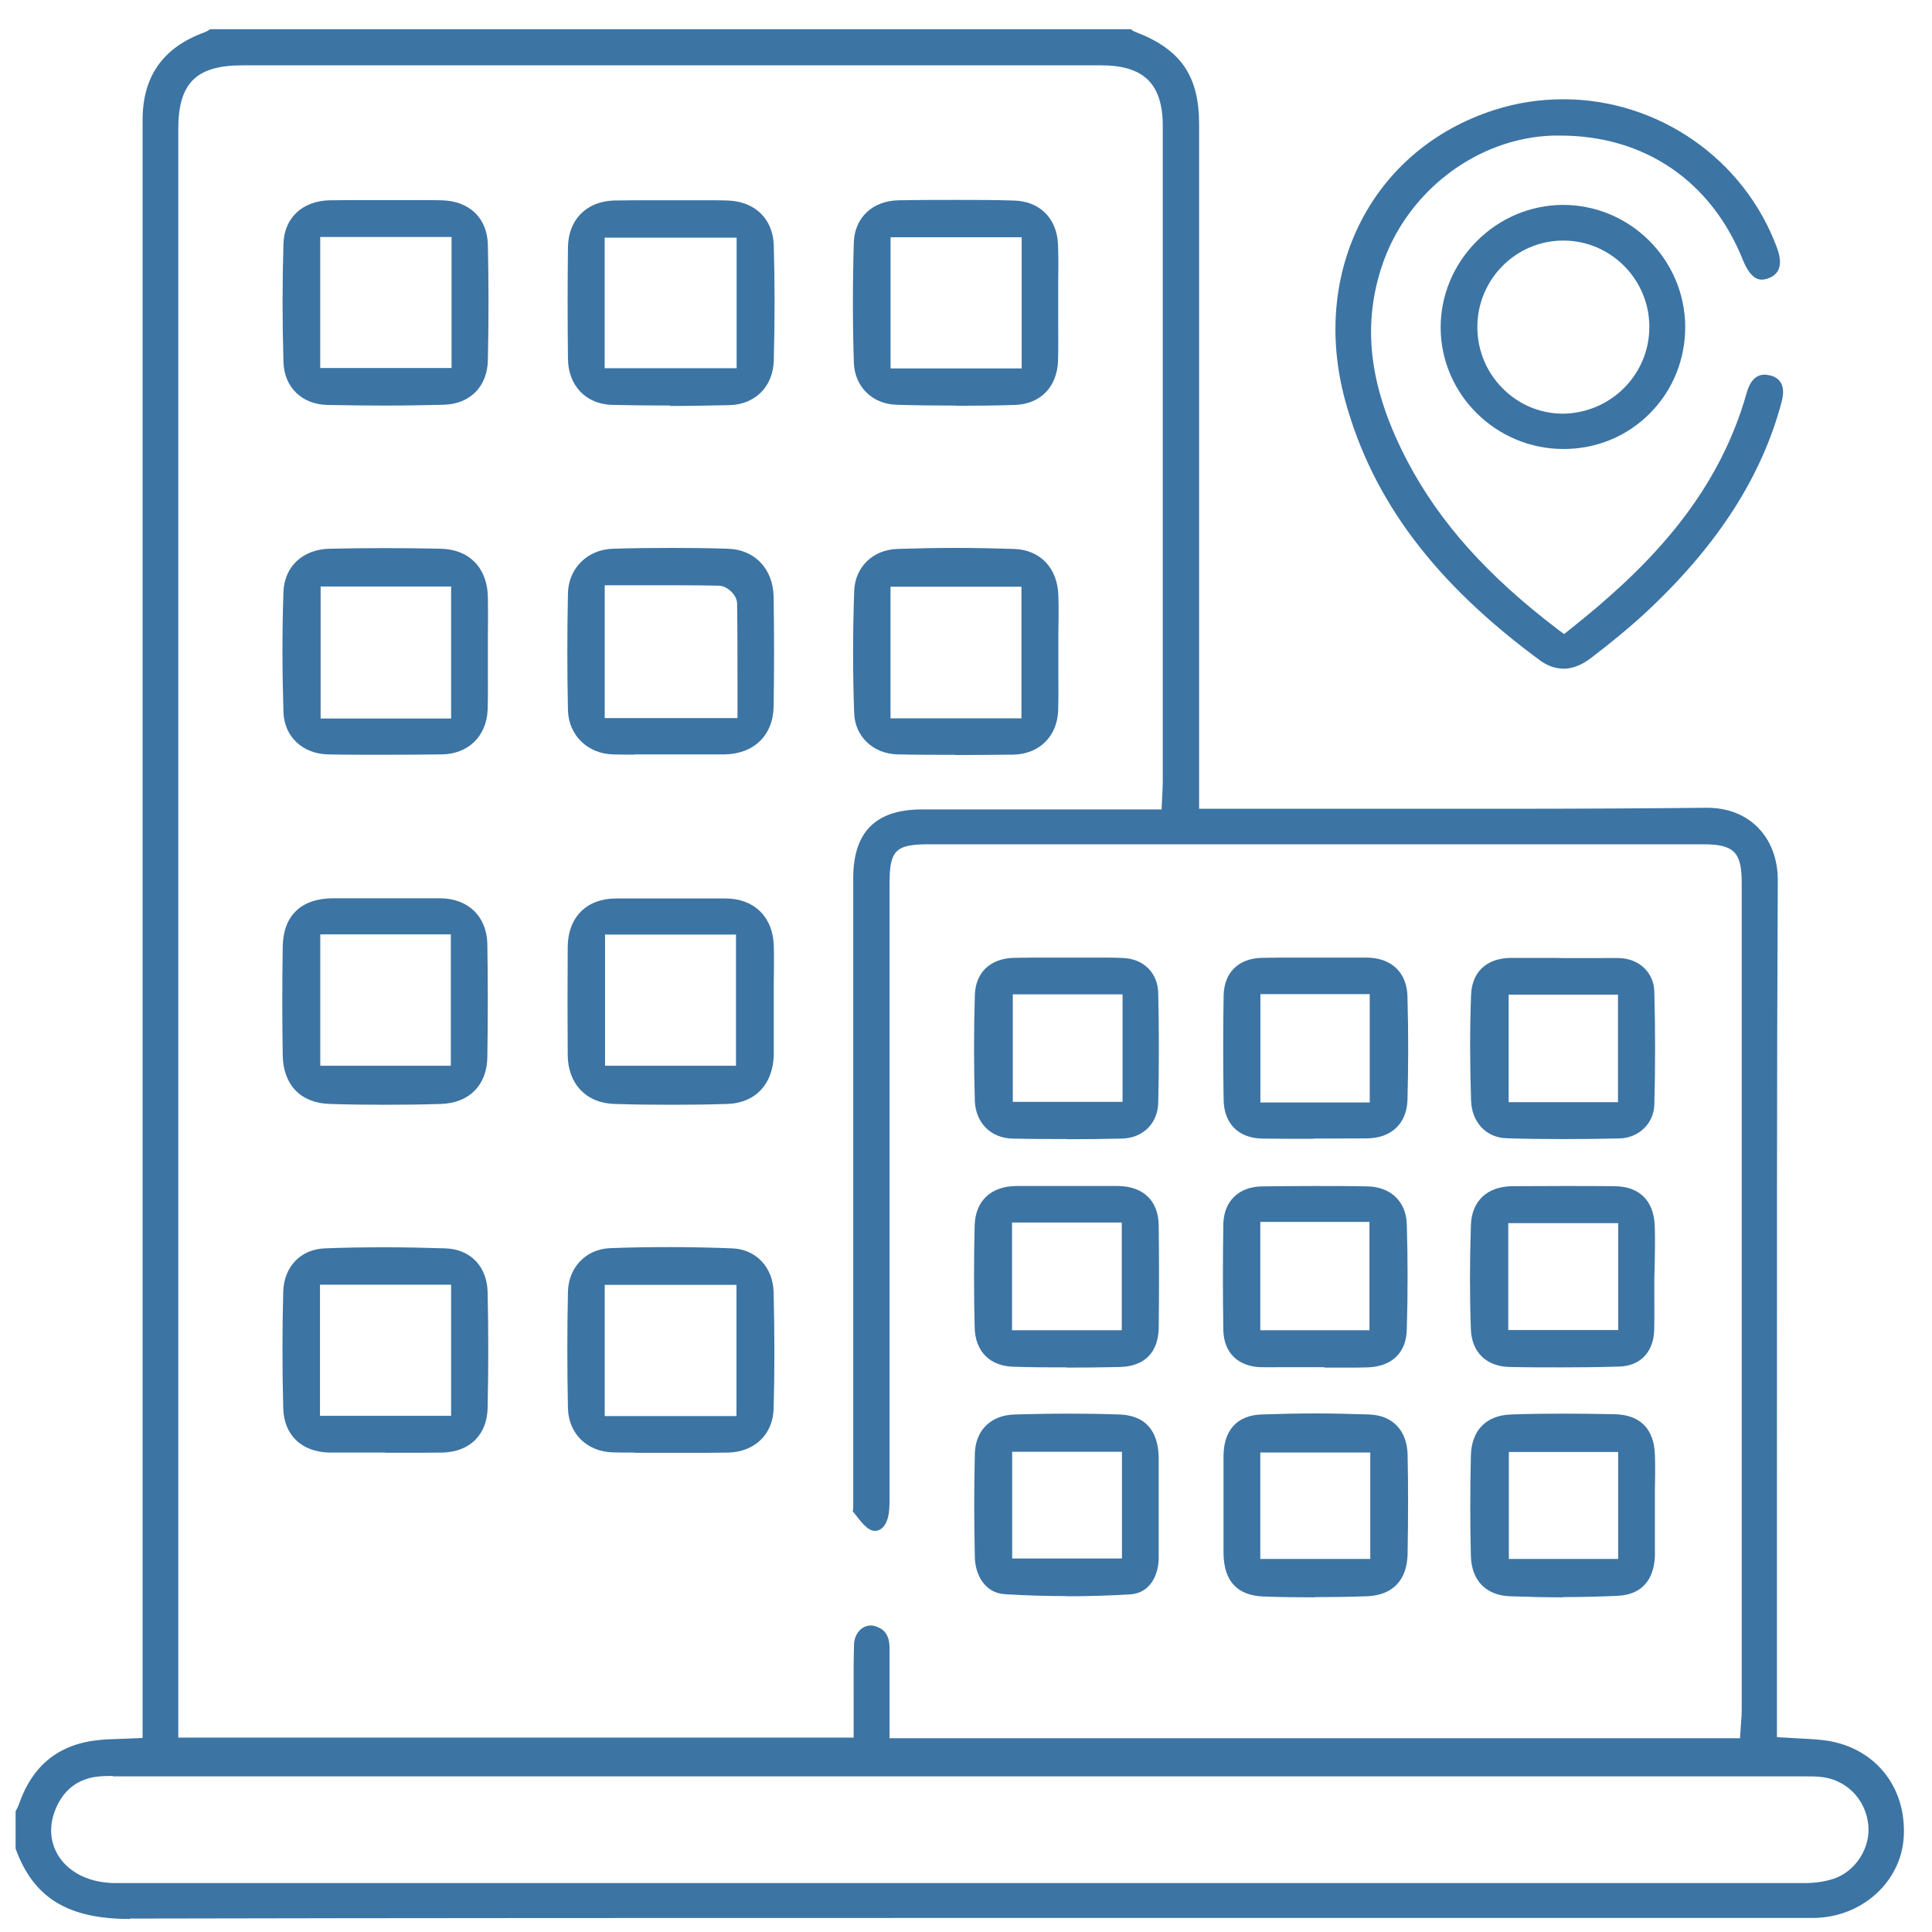
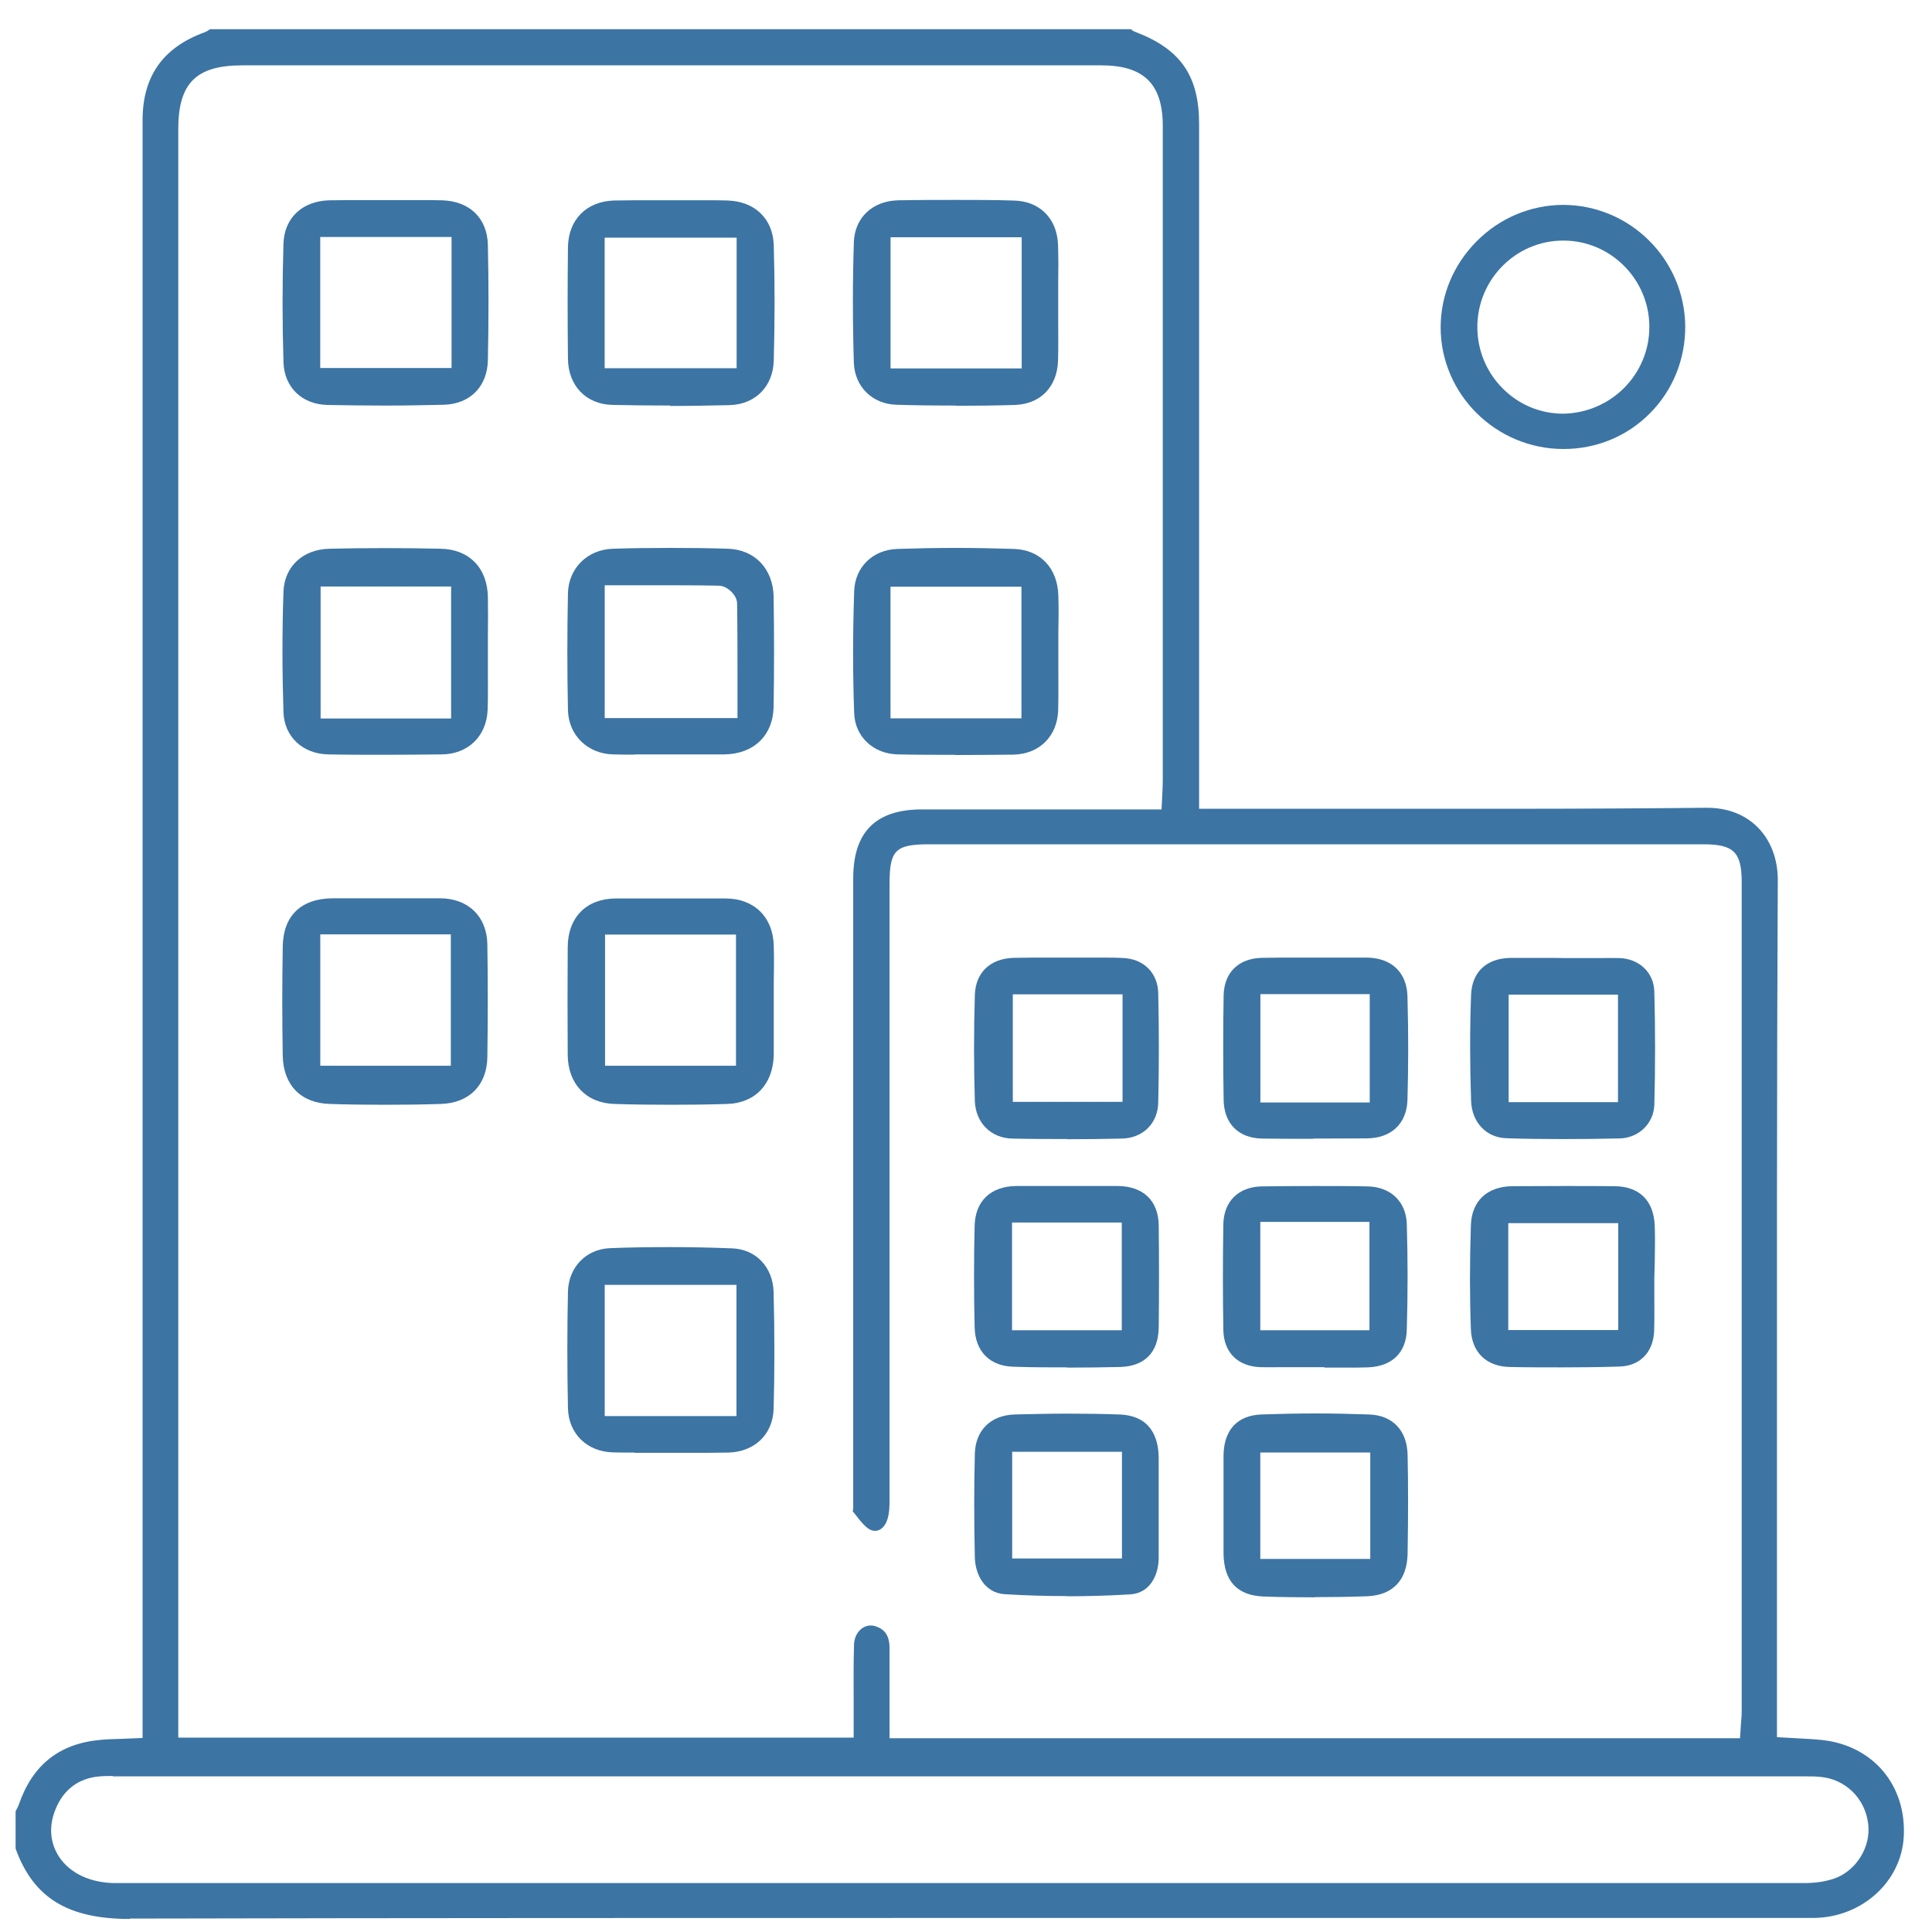
<svg xmlns="http://www.w3.org/2000/svg" width="40" height="40" viewBox="0 0 40 40" fill="none">
  <path d="M2.69 39.73C1.401 39.73 0.692 39.292 0.323 38.274V37.5C0.349 37.453 0.374 37.406 0.391 37.358C0.675 36.538 1.229 36.099 2.08 36.022C2.222 36.009 2.363 36.005 2.514 36.001L2.952 35.983V2.488C2.952 1.581 3.373 0.984 4.232 0.67C4.279 0.653 4.318 0.627 4.348 0.605H23.413C23.439 0.627 23.469 0.648 23.507 0.661C24.444 1.018 24.826 1.568 24.826 2.569V16.745H25.531C26.437 16.745 27.348 16.745 28.254 16.745C29.165 16.745 30.071 16.745 30.982 16.745C32.688 16.745 34.071 16.737 35.338 16.724C35.772 16.724 36.129 16.866 36.391 17.128C36.661 17.398 36.807 17.785 36.807 18.215C36.786 22.469 36.79 26.792 36.79 30.973V35.966L37.25 35.992C37.417 36.001 37.576 36.009 37.731 36.026C38.783 36.142 39.475 36.967 39.415 38.029C39.363 38.965 38.543 39.7 37.55 39.709C37.267 39.709 36.983 39.709 36.7 39.709H20.285C14.422 39.709 8.562 39.709 2.703 39.722H2.69V39.73ZM2.337 36.77C2.243 36.77 2.153 36.77 2.063 36.778C1.633 36.813 1.319 37.045 1.152 37.453C1.006 37.805 1.032 38.153 1.225 38.446C1.453 38.789 1.882 38.987 2.393 38.987H14.976C22.438 38.987 29.895 38.987 37.357 38.987C37.581 38.987 37.778 38.957 37.954 38.901C38.418 38.751 38.736 38.252 38.68 37.771C38.62 37.234 38.208 36.83 37.675 36.787C37.585 36.778 37.495 36.778 37.404 36.778H2.337V36.77ZM18.026 33.654C18.069 33.654 18.112 33.663 18.155 33.68C18.279 33.727 18.417 33.822 18.417 34.123C18.417 34.505 18.417 35.773 18.417 35.773V35.988H36.025L36.047 35.661C36.056 35.571 36.06 35.493 36.06 35.412C36.06 29.697 36.06 23.982 36.06 18.267C36.06 17.643 35.897 17.48 35.265 17.48H19.242C18.537 17.48 18.417 17.6 18.417 18.301V20.755C18.417 24.184 18.417 27.613 18.417 31.046C18.417 31.183 18.413 31.343 18.369 31.467C18.322 31.609 18.224 31.695 18.12 31.695C18.095 31.695 18.069 31.691 18.043 31.682C17.931 31.643 17.811 31.489 17.708 31.355L17.652 31.287C17.661 31.287 17.665 31.239 17.665 31.214C17.665 31.179 17.665 31.149 17.665 31.119V28.962C17.665 25.369 17.665 21.777 17.665 18.185C17.665 17.222 18.133 16.758 19.091 16.758H24.049L24.066 16.41C24.07 16.316 24.074 16.238 24.074 16.161V15.357C24.074 11.107 24.074 6.858 24.074 2.608C24.074 1.74 23.683 1.353 22.803 1.353H5.014C4.06 1.353 3.691 1.723 3.691 2.672V35.975H17.674C17.674 35.975 17.674 35.399 17.674 35.223C17.674 34.815 17.669 34.432 17.682 34.045C17.691 33.822 17.841 33.654 18.03 33.654H18.026Z" fill="#3C74A4" />
-   <path d="M32.358 13.842C32.199 13.842 32.044 13.786 31.898 13.683C29.698 12.067 28.414 10.352 27.851 8.294C27.121 5.617 28.418 3.086 30.936 2.278C31.399 2.128 31.881 2.055 32.366 2.055C34.334 2.055 36.112 3.292 36.791 5.131C36.911 5.458 36.855 5.669 36.619 5.759C36.567 5.78 36.516 5.789 36.473 5.789C36.323 5.789 36.194 5.651 36.086 5.385C35.429 3.748 34.05 2.807 32.302 2.807C32.25 2.807 32.203 2.807 32.151 2.807C30.562 2.858 29.101 3.984 28.599 5.544C28.191 6.807 28.367 8.083 29.148 9.566C29.814 10.825 30.798 11.925 32.25 13.029L32.383 13.128L32.512 13.025C33.964 11.869 35.532 10.382 36.164 8.131C36.211 7.959 36.314 7.757 36.533 7.757C36.576 7.757 36.619 7.766 36.67 7.778C36.95 7.86 36.941 8.122 36.885 8.328C36.477 9.854 35.588 11.246 34.166 12.595C33.749 12.991 33.294 13.352 32.942 13.622C32.753 13.768 32.555 13.846 32.366 13.846L32.358 13.842Z" fill="#3C74A4" />
  <path d="M32.37 9.296C30.974 9.296 29.831 8.165 29.827 6.782C29.827 6.116 30.089 5.484 30.57 4.998C31.051 4.513 31.687 4.246 32.357 4.242C33.749 4.242 34.883 5.372 34.891 6.765C34.891 7.444 34.634 8.079 34.161 8.556C33.689 9.033 33.053 9.296 32.374 9.296H32.37ZM32.361 4.981C31.386 4.981 30.587 5.785 30.587 6.769C30.587 7.25 30.772 7.701 31.111 8.041C31.446 8.38 31.893 8.565 32.365 8.565C33.366 8.548 34.153 7.74 34.148 6.76C34.144 5.781 33.345 4.981 32.37 4.981H32.361Z" fill="#3C74A4" />
  <path d="M13.889 22.873C13.498 22.873 13.107 22.869 12.716 22.856C12.136 22.838 11.758 22.439 11.754 21.842C11.749 21.098 11.749 20.351 11.754 19.607C11.758 18.993 12.14 18.606 12.746 18.602C13.124 18.602 13.502 18.602 13.884 18.602C14.267 18.602 14.64 18.602 15.023 18.602C15.611 18.602 16.002 18.984 16.02 19.573C16.028 19.835 16.024 20.097 16.02 20.359V20.724V21.064C16.02 21.322 16.02 21.579 16.02 21.837C16.007 22.447 15.637 22.838 15.057 22.856C14.666 22.869 14.28 22.873 13.889 22.873ZM12.527 22.065H15.238V19.349H12.527V22.065Z" fill="#3C74A4" />
  <path d="M13.151 15.624C13.001 15.624 12.846 15.624 12.696 15.619C12.163 15.607 11.772 15.22 11.759 14.704C11.742 13.909 11.742 13.097 11.759 12.28C11.772 11.765 12.163 11.374 12.696 11.361C13.095 11.348 13.495 11.344 13.895 11.344C14.294 11.344 14.681 11.348 15.072 11.361C15.626 11.378 16.008 11.778 16.017 12.358C16.029 13.114 16.029 13.879 16.017 14.627C16.008 15.224 15.608 15.611 14.998 15.619C14.861 15.619 14.719 15.619 14.582 15.619H13.882H13.147L13.151 15.624ZM12.52 14.867H15.269V14.206C15.269 13.63 15.269 13.063 15.261 12.495C15.261 12.323 15.059 12.13 14.887 12.126C14.457 12.117 14.028 12.117 13.598 12.117H12.52V14.867Z" fill="#3C74A4" />
  <path d="M7.953 15.627C7.566 15.627 7.184 15.627 6.797 15.619C6.269 15.61 5.886 15.254 5.869 14.747C5.843 13.934 5.839 13.097 5.869 12.254C5.886 11.73 6.269 11.373 6.823 11.361C7.205 11.352 7.587 11.348 7.97 11.348C8.352 11.348 8.739 11.352 9.125 11.361C9.714 11.373 10.088 11.756 10.101 12.357C10.105 12.62 10.105 12.886 10.101 13.148V13.509V13.879C10.101 14.149 10.105 14.424 10.096 14.695C10.075 15.241 9.692 15.615 9.143 15.619C8.747 15.623 8.348 15.627 7.953 15.627ZM6.638 14.876H9.34V12.143H6.638V14.876Z" fill="#3C74A4" />
  <path d="M19.777 15.628C19.382 15.628 18.987 15.628 18.592 15.619C18.085 15.611 17.702 15.254 17.685 14.768C17.655 13.956 17.655 13.106 17.685 12.238C17.702 11.743 18.067 11.382 18.579 11.365C18.978 11.352 19.382 11.344 19.786 11.344C20.19 11.344 20.589 11.352 20.993 11.365C21.538 11.382 21.899 11.765 21.912 12.336C21.921 12.598 21.916 12.865 21.912 13.127V13.488C21.912 13.617 21.912 13.746 21.912 13.87C21.912 14.15 21.916 14.433 21.908 14.713C21.887 15.25 21.513 15.615 20.976 15.624C20.576 15.628 20.177 15.632 19.777 15.632V15.628ZM18.437 14.872H21.148V12.147H18.437V14.872Z" fill="#3C74A4" />
  <path d="M7.985 22.873C7.598 22.873 7.216 22.869 6.829 22.856C6.232 22.839 5.867 22.469 5.854 21.859C5.841 21.116 5.841 20.351 5.854 19.59C5.867 18.954 6.236 18.602 6.894 18.598H8.689C8.835 18.598 8.981 18.598 9.123 18.598C9.699 18.606 10.077 18.976 10.09 19.543C10.102 20.299 10.102 21.09 10.09 21.889C10.081 22.469 9.712 22.839 9.127 22.856C8.745 22.869 8.363 22.873 7.98 22.873H7.985ZM6.631 22.065H9.334V19.345H6.631V22.065Z" fill="#3C74A4" />
  <path d="M13.877 8.396C13.477 8.396 13.078 8.392 12.678 8.383C12.133 8.371 11.763 7.984 11.759 7.425C11.75 6.665 11.75 5.891 11.759 5.118C11.768 4.546 12.141 4.168 12.717 4.151C12.871 4.151 13.026 4.146 13.177 4.146H13.945H14.646C14.783 4.146 14.921 4.146 15.058 4.151C15.629 4.168 16.003 4.529 16.02 5.079C16.042 5.848 16.042 6.652 16.02 7.46C16.008 8.001 15.638 8.375 15.101 8.388C14.693 8.396 14.289 8.405 13.881 8.405L13.877 8.396ZM12.519 7.623H15.251V4.92H12.519V7.623Z" fill="#3C74A4" />
  <path d="M13.138 30.074C12.988 30.074 12.842 30.074 12.692 30.07C12.155 30.057 11.772 29.683 11.759 29.159C11.742 28.343 11.742 27.531 11.759 26.74C11.772 26.237 12.133 25.863 12.627 25.842C13.044 25.825 13.461 25.82 13.882 25.82C14.303 25.82 14.732 25.829 15.158 25.846C15.652 25.863 16.004 26.237 16.017 26.753C16.038 27.616 16.038 28.407 16.017 29.172C15.999 29.701 15.621 30.061 15.076 30.074C14.925 30.074 14.775 30.079 14.625 30.079H13.886H13.143L13.138 30.074ZM12.52 29.318H15.248V26.602H12.52V29.318Z" fill="#3C74A4" />
-   <path d="M7.969 30.074H7.252C7.106 30.074 6.964 30.074 6.818 30.074C6.242 30.061 5.877 29.709 5.864 29.154C5.843 28.342 5.843 27.53 5.864 26.739C5.881 26.224 6.225 25.863 6.728 25.846C7.149 25.828 7.57 25.824 7.995 25.824C8.42 25.824 8.811 25.833 9.219 25.846C9.743 25.863 10.087 26.224 10.096 26.761C10.113 27.543 10.113 28.342 10.096 29.142C10.087 29.704 9.726 30.061 9.159 30.074C9.009 30.074 8.858 30.078 8.712 30.078H7.974L7.969 30.074ZM6.625 29.313H9.34V26.598H6.625V29.313Z" fill="#3C74A4" />
  <path d="M7.996 8.397C7.588 8.397 7.184 8.392 6.776 8.384C6.247 8.371 5.882 8.014 5.869 7.494C5.844 6.674 5.844 5.849 5.869 5.041C5.887 4.512 6.256 4.164 6.815 4.147C6.965 4.147 7.111 4.143 7.261 4.143H7.992H8.722C8.864 4.143 9.01 4.143 9.151 4.147C9.723 4.164 10.088 4.516 10.101 5.071C10.118 5.849 10.118 6.652 10.101 7.451C10.092 8.001 9.736 8.362 9.194 8.38C8.795 8.388 8.395 8.397 7.996 8.397ZM6.63 7.619H9.349V4.907H6.63V7.619Z" fill="#3C74A4" />
  <path d="M19.8 8.397C19.388 8.397 18.975 8.393 18.563 8.38C18.06 8.367 17.695 8.006 17.678 7.508C17.652 6.661 17.652 5.823 17.678 5.015C17.695 4.504 18.069 4.156 18.602 4.147C19.001 4.139 19.401 4.139 19.8 4.139C20.2 4.139 20.591 4.139 20.982 4.152C21.523 4.16 21.884 4.521 21.905 5.063C21.914 5.333 21.914 5.608 21.909 5.883V6.253V6.64C21.909 6.919 21.914 7.198 21.905 7.478C21.884 8.015 21.536 8.367 21.012 8.384C20.608 8.397 20.2 8.401 19.796 8.401L19.8 8.397ZM18.438 7.628H21.153V4.912H18.438V7.628Z" fill="#3C74A4" />
-   <path d="M32.364 33.071C31.995 33.071 31.63 33.062 31.26 33.049C30.762 33.028 30.466 32.722 30.453 32.211C30.436 31.549 30.436 30.853 30.453 30.136C30.466 29.611 30.771 29.302 31.286 29.285C31.643 29.272 32.004 29.268 32.36 29.268C32.717 29.268 33.078 29.272 33.434 29.28C33.962 29.293 34.246 29.586 34.263 30.123C34.272 30.359 34.267 30.591 34.263 30.827V31.158V31.485C34.263 31.721 34.263 31.958 34.263 32.194C34.255 32.563 34.109 33.015 33.477 33.04C33.108 33.058 32.734 33.066 32.36 33.066L32.364 33.071ZM31.239 32.276H33.503V30.062H31.239V32.276Z" fill="#3C74A4" />
  <path d="M22.082 33.045C21.657 33.045 21.223 33.032 20.802 33.006C20.39 32.98 20.192 32.606 20.183 32.245C20.166 31.506 20.166 30.784 20.183 30.097C20.196 29.611 20.514 29.298 21.012 29.285C21.373 29.276 21.734 29.268 22.095 29.268C22.456 29.268 22.808 29.272 23.16 29.285C23.835 29.302 23.981 29.775 23.989 30.166C23.989 30.393 23.989 30.625 23.989 30.853V31.167V31.515C23.989 31.768 23.989 32.026 23.989 32.28C23.981 32.602 23.818 32.985 23.397 33.01C22.963 33.036 22.52 33.049 22.086 33.049L22.082 33.045ZM20.956 32.267H23.229V30.058H20.956V32.267Z" fill="#3C74A4" />
  <path d="M27.227 33.071C26.87 33.071 26.514 33.067 26.157 33.054C25.616 33.032 25.341 32.736 25.332 32.169C25.332 31.936 25.332 31.704 25.332 31.468V30.832C25.332 30.596 25.332 30.364 25.332 30.127C25.341 29.603 25.62 29.302 26.119 29.285C26.488 29.272 26.858 29.264 27.231 29.264C27.605 29.264 27.97 29.272 28.344 29.285C28.834 29.302 29.134 29.616 29.143 30.127C29.156 30.725 29.156 31.373 29.143 32.164C29.134 32.714 28.838 33.028 28.301 33.049C27.944 33.062 27.584 33.067 27.223 33.067L27.227 33.071ZM26.093 32.276H28.37V30.072H26.093V32.276Z" fill="#3C74A4" />
  <path d="M32.352 23.583C31.965 23.583 31.574 23.579 31.188 23.566C30.771 23.553 30.47 23.235 30.457 22.784C30.431 22.006 30.431 21.293 30.457 20.601C30.474 20.124 30.775 19.841 31.273 19.832C31.411 19.832 31.553 19.832 31.69 19.832H32.176L32.39 19.836H33.104C33.25 19.832 33.396 19.836 33.537 19.836C33.946 19.854 34.242 20.141 34.251 20.532C34.272 21.319 34.272 22.105 34.251 22.874C34.238 23.261 33.928 23.562 33.529 23.57C33.138 23.579 32.743 23.583 32.352 23.583ZM31.235 22.819H33.499V20.593H31.235V22.819Z" fill="#3C74A4" />
  <path d="M32.326 28.31C31.97 28.31 31.618 28.31 31.261 28.302C30.776 28.293 30.471 28.001 30.453 27.52C30.428 26.841 30.428 26.136 30.453 25.375C30.466 24.868 30.788 24.563 31.313 24.559C31.669 24.559 32.026 24.555 32.382 24.555C32.739 24.555 33.078 24.555 33.426 24.559C33.946 24.563 34.242 24.86 34.26 25.388C34.268 25.633 34.264 25.878 34.26 26.123L34.251 26.458C34.251 26.574 34.251 26.69 34.251 26.806C34.251 27.06 34.255 27.313 34.247 27.567C34.225 28.005 33.946 28.285 33.521 28.293C33.121 28.306 32.722 28.31 32.318 28.31H32.326ZM31.227 27.537H33.504V25.324H31.227V27.537Z" fill="#3C74A4" />
  <path d="M27.19 23.578C26.842 23.578 26.49 23.578 26.142 23.573C25.644 23.569 25.339 23.264 25.334 22.765C25.322 22.022 25.322 21.296 25.334 20.613C25.343 20.136 25.639 19.843 26.125 19.831C26.267 19.831 26.404 19.826 26.546 19.826H27.237H27.912C28.045 19.826 28.178 19.826 28.316 19.826C28.818 19.839 29.128 20.14 29.14 20.63C29.162 21.407 29.158 22.108 29.14 22.778C29.123 23.264 28.805 23.565 28.299 23.569C27.929 23.569 27.56 23.573 27.19 23.573V23.578ZM26.095 22.826H28.359V20.582H26.095V22.826Z" fill="#3C74A4" />
  <path d="M22.095 28.31C21.73 28.31 21.365 28.31 20.996 28.297C20.497 28.289 20.192 27.984 20.179 27.485C20.162 26.768 20.162 26.059 20.179 25.375C20.192 24.868 20.51 24.563 21.034 24.555C21.172 24.555 21.305 24.555 21.442 24.555H22.113H22.765C22.894 24.555 23.023 24.555 23.152 24.555C23.676 24.563 23.985 24.864 23.99 25.375C23.998 26.08 23.998 26.794 23.99 27.49C23.981 28.001 23.698 28.289 23.186 28.302C22.821 28.31 22.46 28.315 22.095 28.315V28.31ZM20.953 27.541H23.225V25.311H20.953V27.541Z" fill="#3C74A4" />
  <path d="M27.425 28.306H27.21H26.514C26.377 28.31 26.235 28.306 26.098 28.306C25.625 28.289 25.337 28.001 25.328 27.537C25.316 26.806 25.316 26.072 25.328 25.345C25.337 24.873 25.642 24.572 26.123 24.563C26.484 24.559 26.849 24.555 27.21 24.555C27.571 24.555 27.945 24.555 28.314 24.563C28.791 24.572 29.113 24.877 29.126 25.345C29.148 26.063 29.148 26.798 29.126 27.533C29.113 28.009 28.817 28.293 28.314 28.31C28.177 28.315 28.035 28.315 27.897 28.315H27.416L27.425 28.306ZM26.093 27.541H28.353V25.298H26.093V27.541Z" fill="#3C74A4" />
  <path d="M22.094 23.582C21.716 23.582 21.338 23.582 20.96 23.573C20.518 23.565 20.2 23.247 20.183 22.796C20.161 22.078 20.161 21.343 20.183 20.608C20.195 20.136 20.5 19.843 20.994 19.831C21.132 19.831 21.274 19.826 21.411 19.826H22.107H22.816C22.962 19.826 23.108 19.826 23.254 19.835C23.679 19.852 23.971 20.144 23.98 20.561C23.997 21.313 23.997 22.078 23.98 22.83C23.971 23.259 23.662 23.565 23.224 23.573C22.846 23.582 22.468 23.586 22.09 23.586L22.094 23.582ZM20.969 22.813H23.241V20.587H20.969V22.813Z" fill="#3C74A4" />
</svg>